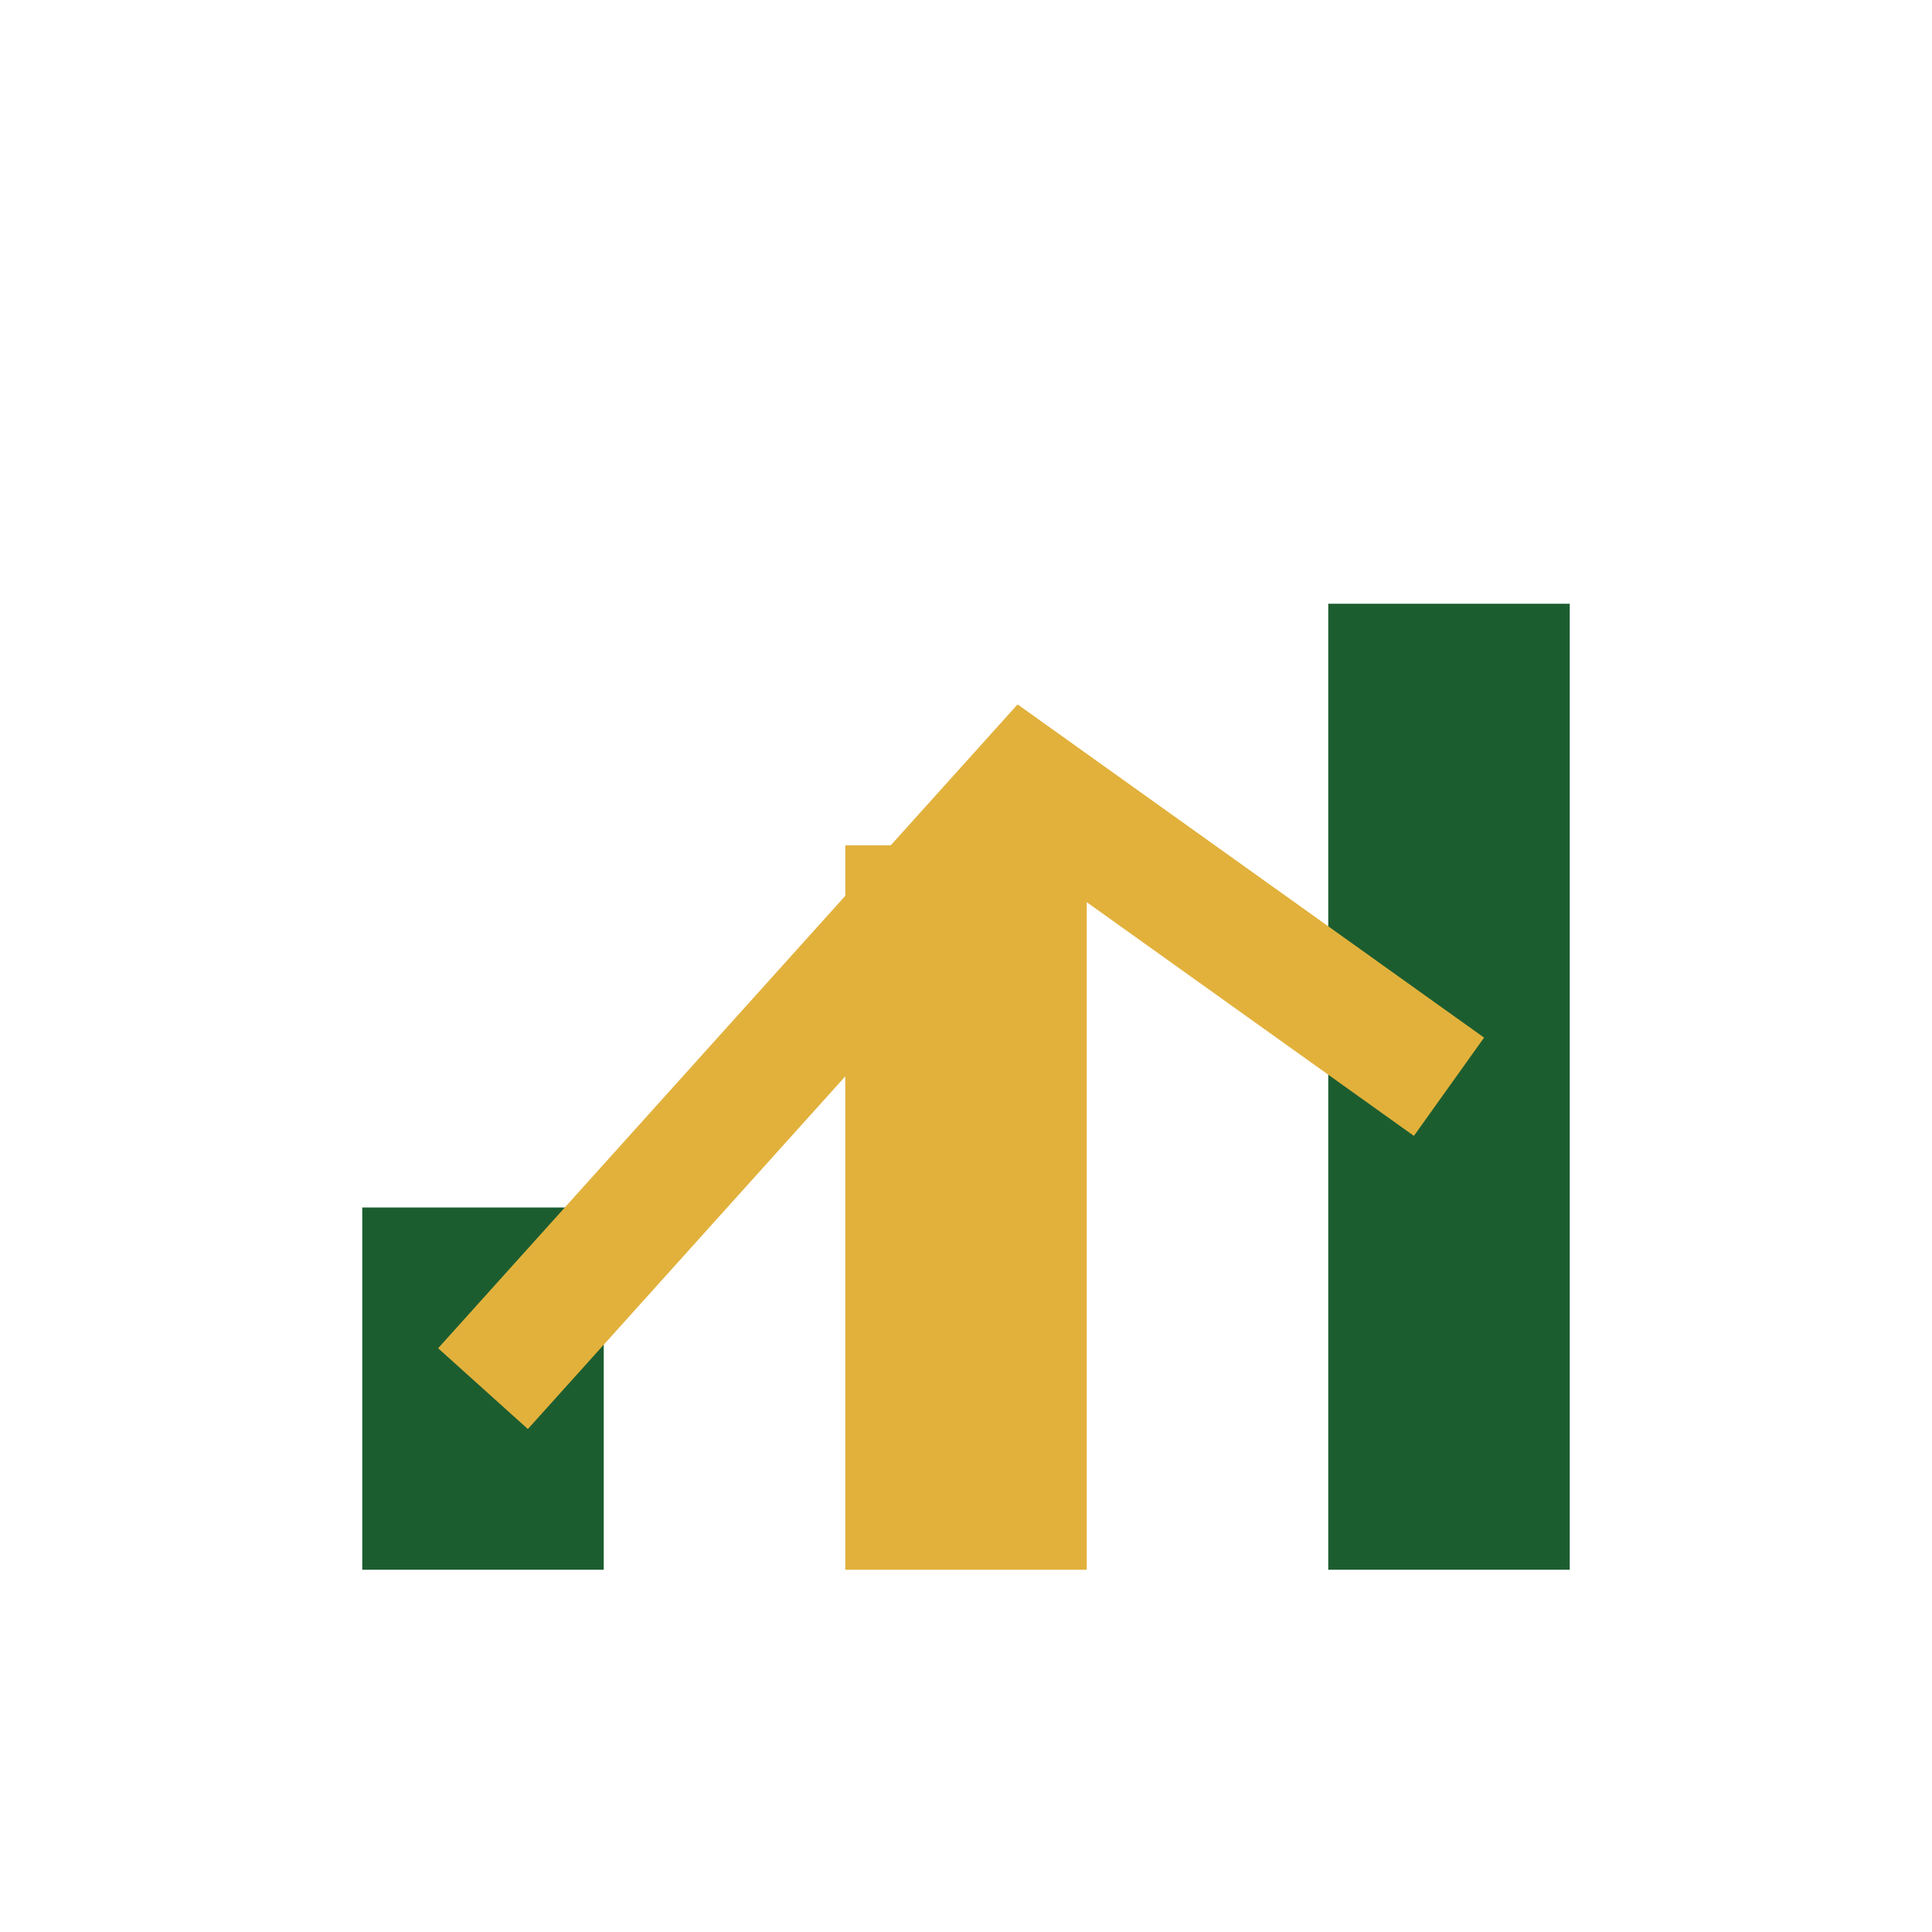
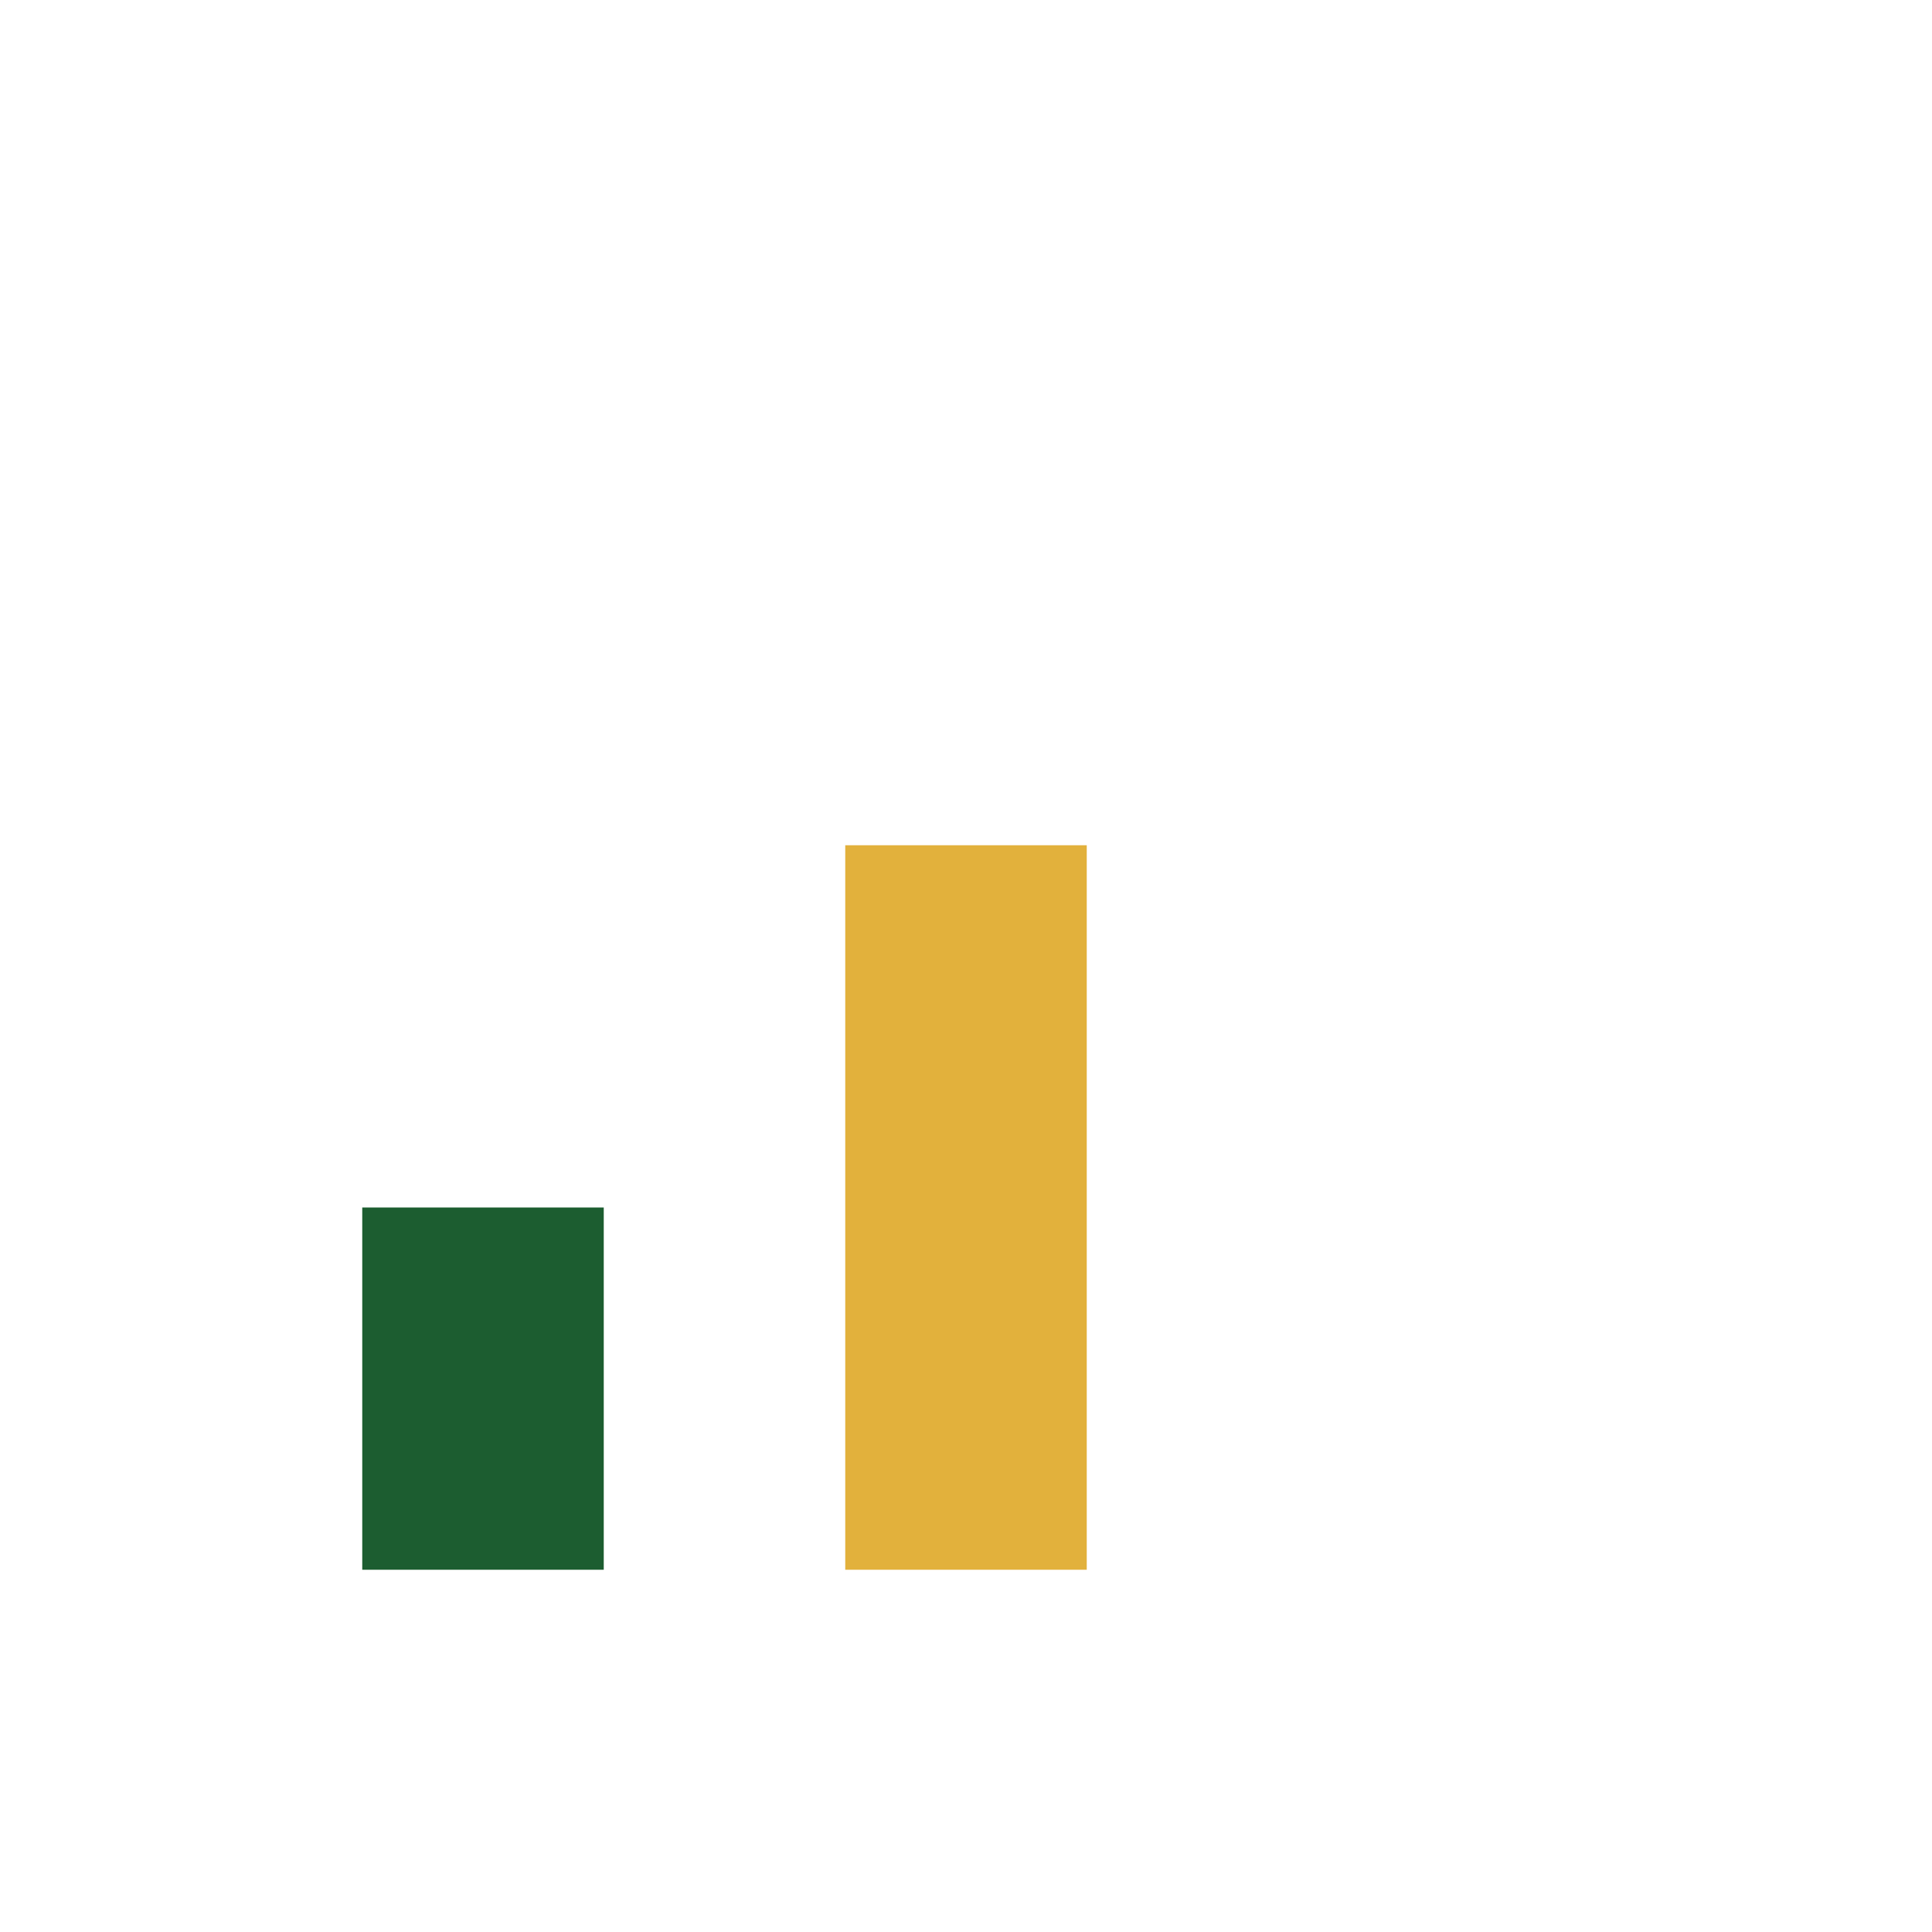
<svg xmlns="http://www.w3.org/2000/svg" width="32" height="32" viewBox="0 0 32 32">
  <rect x="6" y="20" width="4" height="6" fill="#1C5D30" />
  <rect x="14" y="14" width="4" height="12" fill="#E2B13C" />
-   <rect x="22" y="10" width="4" height="16" fill="#1C5D30" />
-   <path d="M8 23l9-10 7 5" stroke="#E2B13C" stroke-width="2" fill="none" />
</svg>